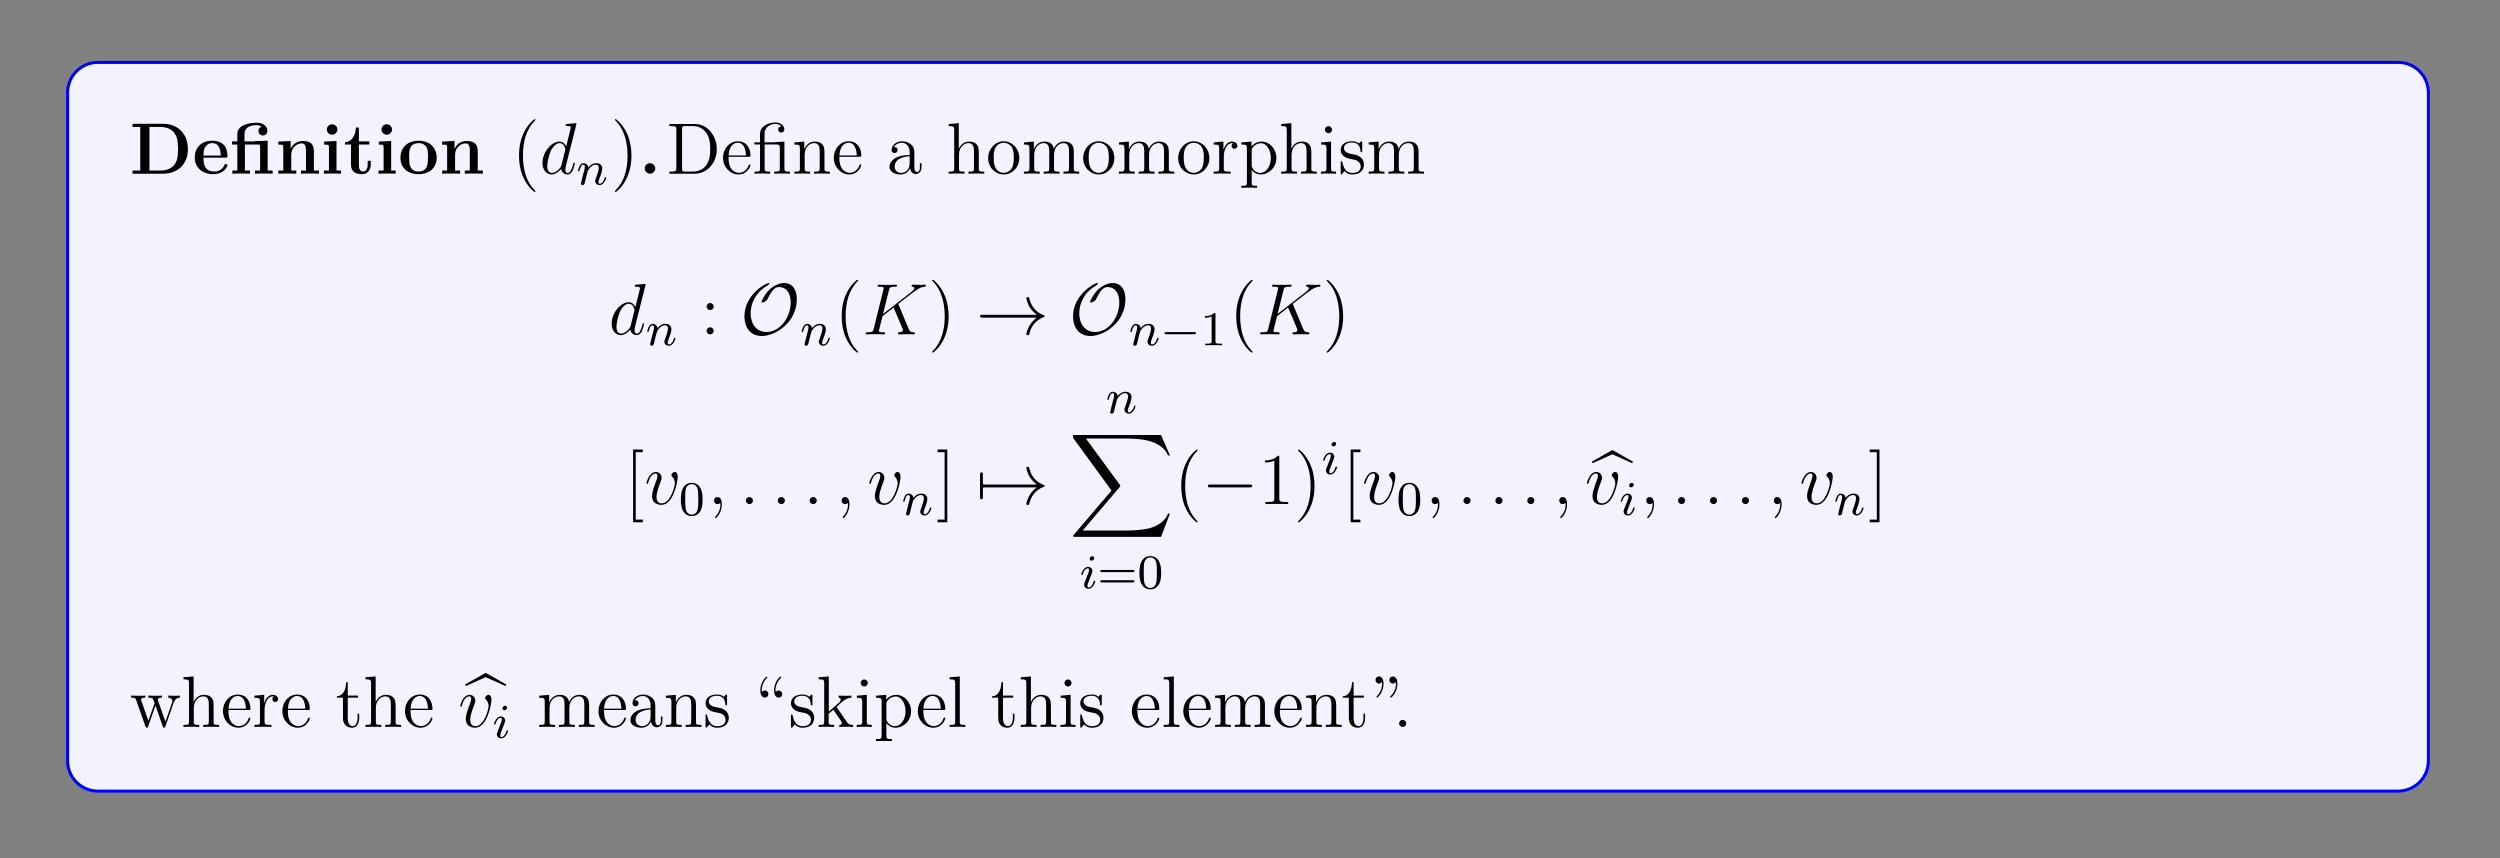
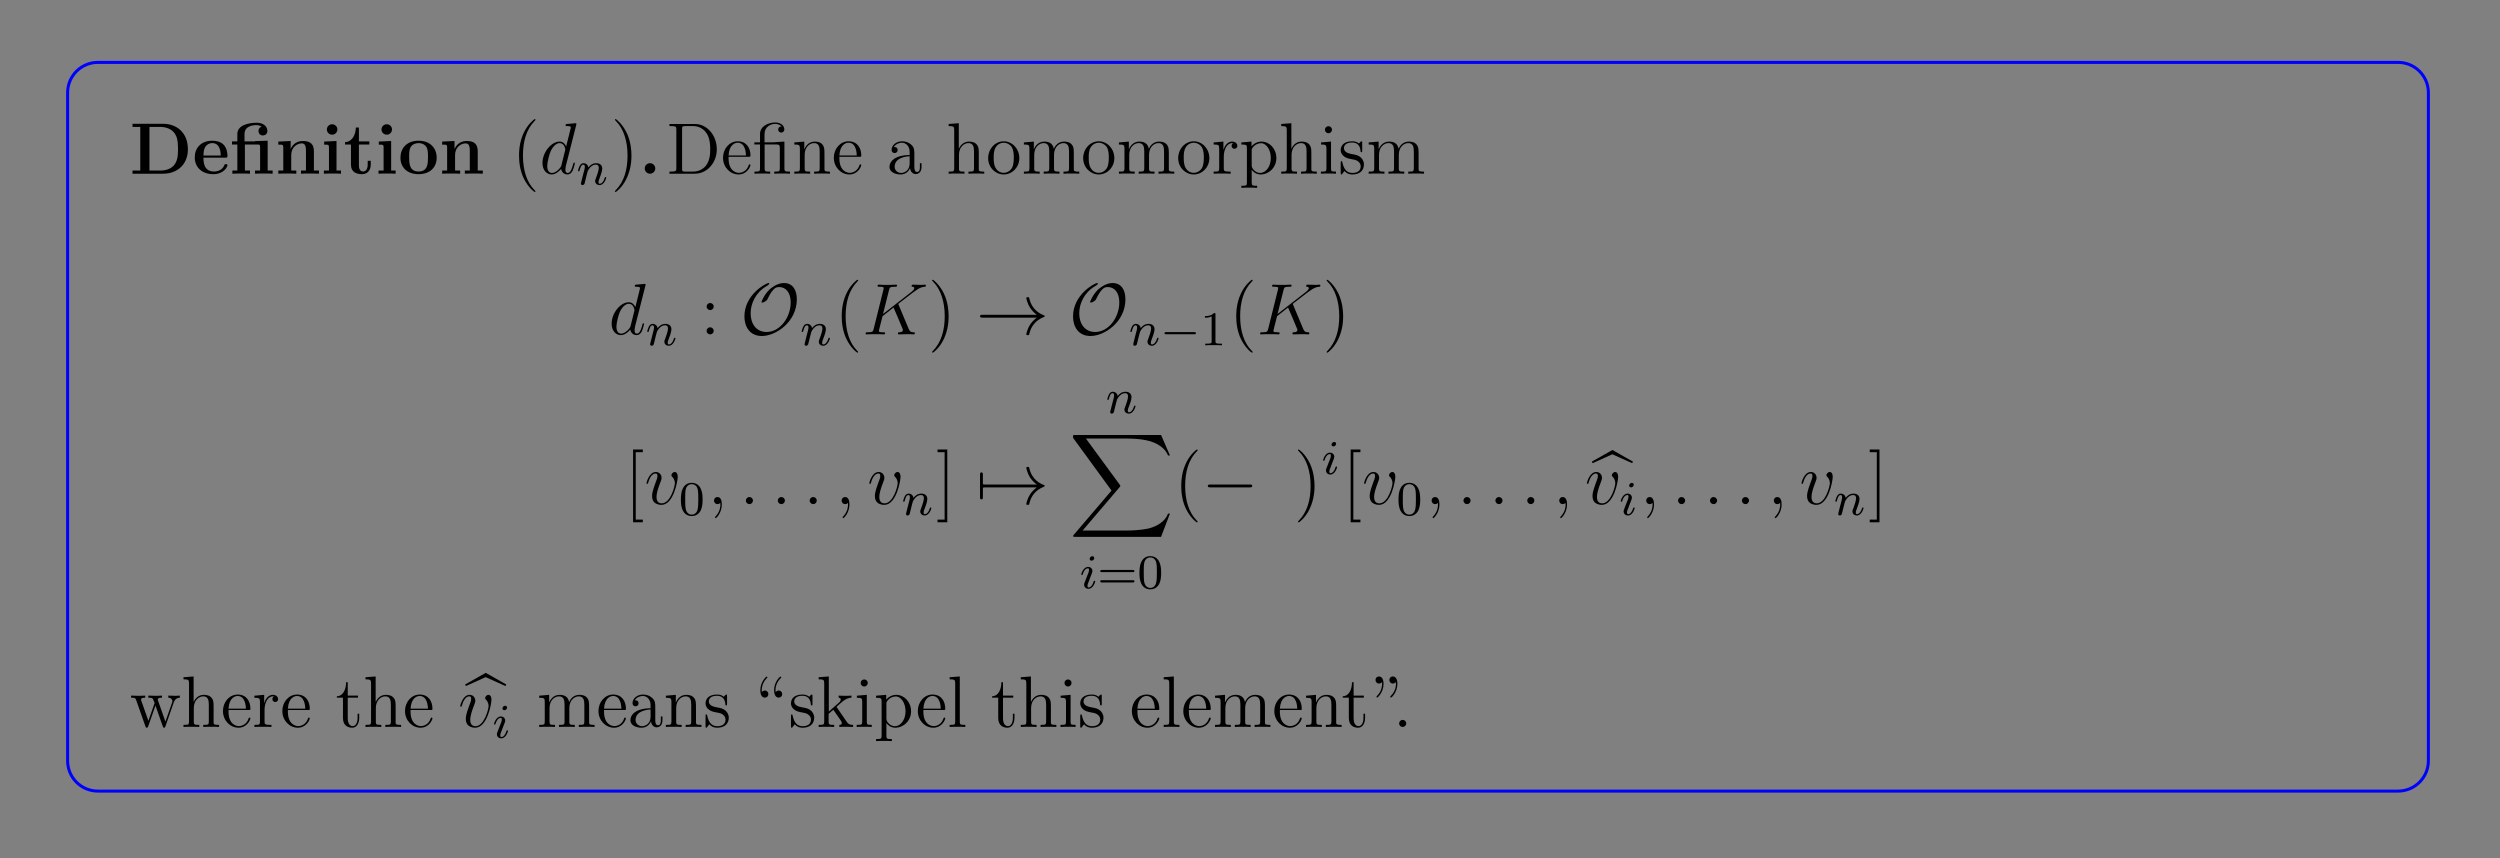
<svg xmlns="http://www.w3.org/2000/svg" xmlns:xlink="http://www.w3.org/1999/xlink" width="408.468" height="140.202" viewBox="0 0 408.468 140.202">
  <rect x="0" y="0" width="408.468" height="140.202" fill="#808080" stroke="none" />
  <defs>
    <g>
      <g id="glyph-0-0">
        <path d="M 9.5 -4 C 9.5 -6.688 7.688 -8.156 5.453 -8.156 L 0.453 -8.156 L 0.453 -7.641 L 1.719 -7.641 L 1.719 -0.516 L 0.453 -0.516 L 0.453 0 L 5.453 0 C 7.734 0 9.5 -1.469 9.5 -4 Z M 7.891 -4.016 C 7.891 -2.625 7.703 -2.016 7.281 -1.453 C 6.875 -0.906 6.078 -0.516 5 -0.516 L 3.219 -0.516 L 3.219 -7.641 L 5 -7.641 C 6.047 -7.641 6.875 -7.234 7.312 -6.625 C 7.656 -6.141 7.891 -5.547 7.891 -4.016 Z M 7.891 -4.016 " />
      </g>
      <g id="glyph-0-1">
        <path d="M 5.719 -1.391 C 5.719 -1.562 5.547 -1.562 5.469 -1.562 C 5.281 -1.562 5.266 -1.531 5.203 -1.375 C 4.891 -0.609 4.109 -0.359 3.531 -0.359 C 1.812 -0.359 1.797 -1.969 1.797 -2.625 L 5.375 -2.625 C 5.641 -2.625 5.719 -2.625 5.719 -2.922 C 5.719 -3.281 5.641 -4.172 5.094 -4.734 C 4.594 -5.234 3.922 -5.391 3.234 -5.391 C 1.375 -5.391 0.375 -4.172 0.375 -2.672 C 0.375 -1.016 1.594 0.078 3.391 0.078 C 5.188 0.078 5.719 -1.188 5.719 -1.391 Z M 4.625 -2.969 L 1.797 -2.969 C 1.812 -3.453 1.828 -3.922 2.078 -4.359 C 2.312 -4.734 2.719 -5 3.234 -5 C 4.5 -5 4.609 -3.562 4.625 -2.969 Z M 4.625 -2.969 " />
      </g>
      <g id="glyph-0-2">
        <path d="M 7 0 L 7 -0.516 L 6.188 -0.516 L 6.188 -5.391 L 4.125 -5.328 L 4.125 -5.281 L 2.406 -5.281 L 2.406 -6.469 C 2.406 -7.812 3.812 -7.938 4.297 -7.938 C 4.422 -7.938 4.844 -7.938 5.203 -7.688 C 4.844 -7.578 4.688 -7.281 4.688 -6.984 C 4.688 -6.547 5 -6.25 5.406 -6.25 C 5.797 -6.25 6.141 -6.531 6.141 -6.984 C 6.141 -7.641 5.594 -8.328 4.406 -8.328 C 3.047 -8.328 1.234 -7.922 1.234 -6.484 L 1.234 -5.281 L 0.359 -5.281 L 0.359 -4.766 L 1.234 -4.766 L 1.234 -0.516 L 0.422 -0.516 L 0.422 0 C 0.688 -0.031 1.531 -0.031 1.859 -0.031 C 2.172 -0.031 3.016 -0.031 3.297 0 L 3.297 -0.516 L 2.469 -0.516 L 2.469 -4.766 L 4.578 -4.766 C 4.875 -4.766 4.953 -4.75 4.953 -4.344 L 4.953 -0.516 L 4.125 -0.516 L 4.125 0 C 4.406 -0.031 5.25 -0.031 5.562 -0.031 C 5.891 -0.031 6.734 -0.031 7 0 Z M 7 0 " />
      </g>
      <g id="glyph-0-3">
        <path d="M 7.141 0 L 7.141 -0.516 L 6.312 -0.516 L 6.312 -3.641 C 6.312 -4.766 5.828 -5.344 4.516 -5.344 C 3.656 -5.344 2.922 -4.938 2.516 -4.047 L 2.516 -5.344 L 0.5 -5.25 L 0.5 -4.75 C 1.234 -4.75 1.312 -4.75 1.312 -4.281 L 1.312 -0.516 L 0.5 -0.516 L 0.5 0 C 0.766 -0.031 1.625 -0.031 1.969 -0.031 C 2.297 -0.031 3.156 -0.031 3.438 0 L 3.438 -0.516 L 2.609 -0.516 L 2.609 -3.047 C 2.609 -4.328 3.562 -4.953 4.328 -4.953 C 4.766 -4.953 5.016 -4.672 5.016 -3.766 L 5.016 -0.516 L 4.203 -0.516 L 4.203 0 C 4.469 -0.031 5.328 -0.031 5.656 -0.031 C 6 -0.031 6.859 -0.031 7.141 0 Z M 7.141 0 " />
      </g>
      <g id="glyph-0-4">
        <path d="M 3.312 0 L 3.312 -0.516 L 2.578 -0.516 L 2.578 -5.344 L 0.562 -5.25 L 0.562 -4.75 C 1.266 -4.75 1.344 -4.75 1.344 -4.281 L 1.344 -0.516 L 0.516 -0.516 L 0.516 0 C 0.797 -0.031 1.609 -0.031 1.938 -0.031 C 2.266 -0.031 3.031 -0.031 3.312 0 Z M 2.719 -7.234 C 2.719 -7.719 2.312 -8.078 1.859 -8.078 C 1.375 -8.078 1 -7.688 1 -7.234 C 1 -6.734 1.406 -6.375 1.859 -6.375 C 2.344 -6.375 2.719 -6.766 2.719 -7.234 Z M 2.719 -7.234 " />
      </g>
      <g id="glyph-0-5">
        <path d="M 4.453 -1.469 L 4.453 -2.109 L 3.953 -2.109 L 3.953 -1.484 C 3.953 -0.703 3.594 -0.359 3.219 -0.359 C 2.516 -0.359 2.516 -1.156 2.516 -1.422 L 2.516 -4.766 L 4.219 -4.766 L 4.219 -5.281 L 2.516 -5.281 L 2.516 -7.547 L 2.016 -7.547 C 2 -6.375 1.422 -5.203 0.25 -5.156 L 0.25 -4.766 L 1.219 -4.766 L 1.219 -1.469 C 1.219 -0.203 2.188 0.078 3.047 0.078 C 3.922 0.078 4.453 -0.594 4.453 -1.469 Z M 4.453 -1.469 " />
      </g>
      <g id="glyph-0-6">
        <path d="M 6.297 -2.609 C 6.297 -4.203 5.203 -5.391 3.344 -5.391 C 1.406 -5.391 0.375 -4.156 0.375 -2.609 C 0.375 -1.047 1.469 0.078 3.328 0.078 C 5.266 0.078 6.297 -1.109 6.297 -2.609 Z M 4.875 -2.719 C 4.875 -1.734 4.875 -0.359 3.344 -0.359 C 1.797 -0.359 1.797 -1.75 1.797 -2.719 C 1.797 -3.281 1.797 -3.875 2.016 -4.297 C 2.281 -4.781 2.812 -5 3.328 -5 C 4 -5 4.438 -4.672 4.641 -4.344 C 4.875 -3.906 4.875 -3.297 4.875 -2.719 Z M 4.875 -2.719 " />
      </g>
      <g id="glyph-0-7">
        <path d="M 2.719 -0.859 C 2.719 -1.344 2.312 -1.719 1.859 -1.719 C 1.391 -1.719 1 -1.344 1 -0.859 C 1 -0.375 1.391 0 1.859 0 C 2.312 0 2.719 -0.375 2.719 -0.859 Z M 2.719 -0.859 " />
      </g>
      <g id="glyph-1-0">
        <path d="M 3.859 2.891 C 3.859 2.859 3.859 2.828 3.656 2.625 C 2.469 1.422 1.812 -0.531 1.812 -2.953 C 1.812 -5.266 2.359 -7.25 3.75 -8.656 C 3.859 -8.766 3.859 -8.781 3.859 -8.828 C 3.859 -8.891 3.812 -8.922 3.75 -8.922 C 3.609 -8.922 2.625 -8.062 2.047 -6.891 C 1.438 -5.703 1.172 -4.422 1.172 -2.953 C 1.172 -1.906 1.328 -0.484 1.953 0.781 C 2.656 2.219 3.625 2.984 3.75 2.984 C 3.812 2.984 3.859 2.953 3.859 2.891 Z M 3.859 2.891 " />
      </g>
      <g id="glyph-1-1">
        <path d="M 3.359 -2.953 C 3.359 -3.859 3.234 -5.344 2.562 -6.719 C 1.859 -8.141 0.891 -8.922 0.766 -8.922 C 0.719 -8.922 0.656 -8.891 0.656 -8.828 C 0.656 -8.781 0.656 -8.766 0.859 -8.562 C 2.047 -7.359 2.719 -5.391 2.719 -2.969 C 2.719 -0.672 2.156 1.312 0.766 2.719 C 0.656 2.828 0.656 2.859 0.656 2.891 C 0.656 2.953 0.719 2.984 0.766 2.984 C 0.922 2.984 1.891 2.125 2.469 0.969 C 3.078 -0.25 3.359 -1.531 3.359 -2.953 Z M 3.359 -2.953 " />
      </g>
      <g id="glyph-1-2">
        <path d="M 8.234 -3.984 C 8.234 -6.281 6.641 -8.125 4.656 -8.125 L 0.5 -8.125 L 0.5 -7.781 L 0.734 -7.781 C 1.594 -7.781 1.625 -7.656 1.625 -7.219 L 1.625 -0.906 C 1.625 -0.469 1.594 -0.344 0.734 -0.344 L 0.5 -0.344 L 0.5 0 L 4.656 0 C 6.641 0 8.234 -1.781 8.234 -3.984 Z M 7.156 -4 C 7.156 -3.328 7.141 -2.219 6.469 -1.328 C 6.078 -0.828 5.359 -0.344 4.359 -0.344 L 3.109 -0.344 C 2.594 -0.344 2.562 -0.422 2.562 -0.828 L 2.562 -7.297 C 2.562 -7.688 2.594 -7.781 3.109 -7.781 L 4.359 -7.781 C 5.344 -7.781 6.141 -7.297 6.625 -6.516 C 7.156 -5.672 7.156 -4.469 7.156 -4 Z M 7.156 -4 " />
      </g>
      <g id="glyph-1-3">
        <path d="M 4.844 -1.422 C 4.844 -1.484 4.781 -1.531 4.703 -1.531 C 4.609 -1.531 4.594 -1.469 4.562 -1.422 C 4.25 -0.422 3.453 -0.141 2.953 -0.141 C 2.469 -0.141 1.266 -0.469 1.266 -2.531 L 1.266 -2.766 L 4.547 -2.766 C 4.812 -2.766 4.844 -2.766 4.844 -2.984 C 4.844 -4.188 4.203 -5.297 2.766 -5.297 C 1.406 -5.297 0.359 -4.078 0.359 -2.609 C 0.359 -1.031 1.562 0.125 2.891 0.125 C 4.297 0.125 4.844 -1.172 4.844 -1.422 Z M 4.109 -2.984 L 1.266 -2.984 C 1.375 -4.844 2.406 -5.062 2.75 -5.062 C 4.016 -5.062 4.094 -3.391 4.109 -2.984 Z M 4.109 -2.984 " />
      </g>
      <g id="glyph-1-4">
        <path d="M 6.125 0 L 6.125 -0.344 C 5.359 -0.344 5.219 -0.344 5.219 -0.875 L 5.219 -5.25 L 3.781 -5.156 C 3.703 -5.156 3.594 -5.156 3.562 -5.141 C 3.547 -5.125 3.516 -5.125 3.359 -5.125 L 1.969 -5.125 L 1.969 -6.469 C 1.969 -7.688 3 -8.141 3.703 -8.141 C 3.812 -8.141 4.391 -8.125 4.75 -7.719 C 4.25 -7.719 4.203 -7.344 4.203 -7.219 C 4.203 -6.875 4.5 -6.719 4.703 -6.719 C 4.906 -6.719 5.203 -6.859 5.203 -7.234 C 5.203 -7.844 4.641 -8.375 3.719 -8.375 C 2.641 -8.375 1.234 -7.781 1.234 -6.5 L 1.234 -5.125 L 0.312 -5.125 L 0.312 -4.781 L 1.234 -4.781 L 1.234 -0.875 C 1.234 -0.344 1.109 -0.344 0.328 -0.344 L 0.328 0 C 0.672 -0.031 1.25 -0.031 1.609 -0.031 C 1.969 -0.031 2.562 -0.031 2.891 0 L 2.891 -0.344 C 2.125 -0.344 1.984 -0.344 1.984 -0.875 L 1.984 -4.781 L 3.859 -4.781 C 4.406 -4.781 4.469 -4.625 4.469 -4.141 L 4.469 -0.875 C 4.469 -0.344 4.344 -0.344 3.562 -0.344 L 3.562 0 C 3.906 -0.031 4.484 -0.031 4.844 -0.031 C 5.203 -0.031 5.797 -0.031 6.125 0 Z M 6.125 0 " />
      </g>
      <g id="glyph-1-5">
        <path d="M 6.188 0 L 6.188 -0.344 C 5.594 -0.344 5.297 -0.344 5.297 -0.703 L 5.297 -2.891 C 5.297 -4 5.297 -4.328 5.016 -4.703 C 4.672 -5.172 4.109 -5.25 3.703 -5.25 C 2.562 -5.25 2.109 -4.25 2.016 -4.016 L 2 -4.016 L 2 -5.25 L 0.375 -5.109 L 0.375 -4.766 C 1.188 -4.766 1.281 -4.688 1.281 -4.109 L 1.281 -0.875 C 1.281 -0.344 1.156 -0.344 0.375 -0.344 L 0.375 0 C 0.688 -0.031 1.328 -0.031 1.672 -0.031 C 2.016 -0.031 2.656 -0.031 2.953 0 L 2.953 -0.344 C 2.203 -0.344 2.062 -0.344 2.062 -0.875 L 2.062 -3.094 C 2.062 -4.344 2.875 -5 3.609 -5 C 4.359 -5 4.516 -4.406 4.516 -3.672 L 4.516 -0.875 C 4.516 -0.344 4.391 -0.344 3.609 -0.344 L 3.609 0 C 3.922 -0.031 4.562 -0.031 4.906 -0.031 C 5.25 -0.031 5.891 -0.031 6.188 0 Z M 6.188 0 " />
      </g>
      <g id="glyph-1-6">
        <path d="M 5.641 -1.062 L 5.641 -1.719 L 5.375 -1.719 L 5.375 -1.062 C 5.375 -0.375 5.094 -0.281 4.922 -0.281 C 4.469 -0.281 4.469 -0.922 4.469 -1.094 L 4.469 -3.172 C 4.469 -3.812 4.469 -4.297 3.953 -4.75 C 3.531 -5.141 3 -5.297 2.469 -5.297 C 1.5 -5.297 0.75 -4.656 0.75 -3.891 C 0.75 -3.547 0.969 -3.375 1.25 -3.375 C 1.531 -3.375 1.734 -3.578 1.734 -3.859 C 1.734 -4.359 1.312 -4.359 1.125 -4.359 C 1.406 -4.844 1.969 -5.062 2.453 -5.062 C 3 -5.062 3.703 -4.609 3.703 -3.547 L 3.703 -3.062 C 1.312 -3.031 0.406 -2.031 0.406 -1.125 C 0.406 -0.172 1.5 0.125 2.219 0.125 C 3.016 0.125 3.547 -0.359 3.766 -0.922 C 3.812 -0.375 4.188 0.062 4.703 0.062 C 4.953 0.062 5.641 -0.109 5.641 -1.062 Z M 3.703 -1.672 C 3.703 -0.516 2.828 -0.125 2.312 -0.125 C 1.734 -0.125 1.25 -0.547 1.25 -1.125 C 1.25 -2.688 3.266 -2.828 3.703 -2.859 Z M 3.703 -1.672 " />
      </g>
      <g id="glyph-1-7">
        <path d="M 6.188 0 L 6.188 -0.344 C 5.594 -0.344 5.297 -0.344 5.297 -0.703 L 5.297 -2.891 C 5.297 -4 5.297 -4.328 5.016 -4.703 C 4.672 -5.172 4.109 -5.25 3.703 -5.25 C 2.688 -5.25 2.219 -4.469 2.047 -4.109 L 2.031 -4.109 L 2.031 -8.25 L 0.375 -8.125 L 0.375 -7.781 C 1.188 -7.781 1.281 -7.688 1.281 -7.109 L 1.281 -0.875 C 1.281 -0.344 1.156 -0.344 0.375 -0.344 L 0.375 0 C 0.688 -0.031 1.328 -0.031 1.672 -0.031 C 2.016 -0.031 2.656 -0.031 2.953 0 L 2.953 -0.344 C 2.203 -0.344 2.062 -0.344 2.062 -0.875 L 2.062 -3.094 C 2.062 -4.344 2.875 -5 3.609 -5 C 4.359 -5 4.516 -4.406 4.516 -3.672 L 4.516 -0.875 C 4.516 -0.344 4.391 -0.344 3.609 -0.344 L 3.609 0 C 3.922 -0.031 4.562 -0.031 4.906 -0.031 C 5.25 -0.031 5.891 -0.031 6.188 0 Z M 6.188 0 " />
      </g>
      <g id="glyph-1-8">
        <path d="M 5.453 -2.547 C 5.453 -4.078 4.297 -5.297 2.906 -5.297 C 1.484 -5.297 0.359 -4.047 0.359 -2.547 C 0.359 -1.016 1.547 0.125 2.906 0.125 C 4.297 0.125 5.453 -1.047 5.453 -2.547 Z M 4.547 -2.656 C 4.547 -2.234 4.547 -1.5 4.25 -0.938 C 3.906 -0.375 3.359 -0.141 2.906 -0.141 C 2.469 -0.141 1.938 -0.328 1.594 -0.922 C 1.266 -1.453 1.266 -2.156 1.266 -2.656 C 1.266 -3.109 1.266 -3.828 1.625 -4.359 C 1.969 -4.875 2.484 -5.062 2.906 -5.062 C 3.359 -5.062 3.859 -4.844 4.188 -4.391 C 4.547 -3.844 4.547 -3.094 4.547 -2.656 Z M 4.547 -2.656 " />
      </g>
      <g id="glyph-1-9">
        <path d="M 9.422 0 L 9.422 -0.344 C 8.828 -0.344 8.531 -0.344 8.531 -0.703 L 8.531 -2.891 C 8.531 -4 8.531 -4.328 8.25 -4.703 C 7.906 -5.172 7.344 -5.25 6.938 -5.25 C 5.953 -5.25 5.453 -4.531 5.266 -4.062 C 5.094 -4.984 4.453 -5.25 3.703 -5.25 C 2.562 -5.25 2.109 -4.25 2.016 -4.016 L 2 -4.016 L 2 -5.25 L 0.375 -5.109 L 0.375 -4.766 C 1.188 -4.766 1.281 -4.688 1.281 -4.109 L 1.281 -0.875 C 1.281 -0.344 1.156 -0.344 0.375 -0.344 L 0.375 0 C 0.688 -0.031 1.328 -0.031 1.672 -0.031 C 2.016 -0.031 2.656 -0.031 2.953 0 L 2.953 -0.344 C 2.203 -0.344 2.062 -0.344 2.062 -0.875 L 2.062 -3.094 C 2.062 -4.344 2.875 -5 3.609 -5 C 4.359 -5 4.516 -4.406 4.516 -3.672 L 4.516 -0.875 C 4.516 -0.344 4.391 -0.344 3.609 -0.344 L 3.609 0 C 3.922 -0.031 4.562 -0.031 4.906 -0.031 C 5.25 -0.031 5.891 -0.031 6.188 0 L 6.188 -0.344 C 5.438 -0.344 5.297 -0.344 5.297 -0.875 L 5.297 -3.094 C 5.297 -4.344 6.109 -5 6.844 -5 C 7.594 -5 7.75 -4.406 7.75 -3.672 L 7.75 -0.875 C 7.75 -0.344 7.625 -0.344 6.844 -0.344 L 6.844 0 C 7.156 -0.031 7.797 -0.031 8.141 -0.031 C 8.484 -0.031 9.125 -0.031 9.422 0 Z M 9.422 0 " />
      </g>
      <g id="glyph-1-10">
        <path d="M 4.203 -4.547 C 4.203 -4.906 3.875 -5.25 3.359 -5.25 C 2.359 -5.25 2.016 -4.156 1.938 -3.922 L 1.922 -3.922 L 1.922 -5.25 L 0.328 -5.109 L 0.328 -4.766 C 1.141 -4.766 1.234 -4.688 1.234 -4.109 L 1.234 -0.875 C 1.234 -0.344 1.109 -0.344 0.328 -0.344 L 0.328 0 C 0.672 -0.031 1.312 -0.031 1.672 -0.031 C 2 -0.031 2.844 -0.031 3.109 0 L 3.109 -0.344 L 2.875 -0.344 C 2.016 -0.344 1.984 -0.469 1.984 -0.906 L 1.984 -2.766 C 1.984 -3.922 2.469 -5 3.375 -5 C 3.469 -5 3.5 -5 3.547 -5 C 3.453 -4.953 3.266 -4.875 3.266 -4.547 C 3.266 -4.203 3.531 -4.078 3.719 -4.078 C 3.953 -4.078 4.203 -4.234 4.203 -4.547 Z M 4.203 -4.547 " />
      </g>
      <g id="glyph-1-11">
        <path d="M 6.047 -2.562 C 6.047 -4.078 4.922 -5.25 3.625 -5.25 C 2.578 -5.25 2.016 -4.5 1.984 -4.453 L 1.984 -5.25 L 0.328 -5.109 L 0.328 -4.766 C 1.172 -4.766 1.234 -4.688 1.234 -4.156 L 1.234 1.422 C 1.234 1.969 1.109 1.969 0.328 1.969 L 0.328 2.312 C 0.641 2.281 1.281 2.281 1.609 2.281 C 1.969 2.281 2.609 2.281 2.906 2.312 L 2.906 1.969 C 2.156 1.969 2.016 1.969 2.016 1.422 L 2.016 -0.641 C 2.219 -0.344 2.719 0.125 3.469 0.125 C 4.844 0.125 6.047 -1.031 6.047 -2.562 Z M 5.141 -2.562 C 5.141 -1.156 4.328 -0.125 3.406 -0.125 C 3.047 -0.125 2.703 -0.281 2.469 -0.5 C 2.188 -0.766 2.016 -1.016 2.016 -1.344 L 2.016 -3.797 C 2.016 -4.016 2.016 -4.031 2.141 -4.219 C 2.5 -4.75 3.078 -4.984 3.531 -4.984 C 4.422 -4.984 5.141 -3.906 5.141 -2.562 Z M 5.141 -2.562 " />
      </g>
      <g id="glyph-1-12">
        <path d="M 2.859 0 L 2.859 -0.344 C 2.094 -0.344 2.047 -0.406 2.047 -0.875 L 2.047 -5.25 L 0.422 -5.109 L 0.422 -4.766 C 1.188 -4.766 1.297 -4.703 1.297 -4.109 L 1.297 -0.875 C 1.297 -0.344 1.172 -0.344 0.391 -0.344 L 0.391 0 C 0.719 -0.031 1.297 -0.031 1.641 -0.031 C 1.766 -0.031 2.469 -0.031 2.859 0 Z M 2.203 -7.188 C 2.203 -7.531 1.922 -7.766 1.625 -7.766 C 1.297 -7.766 1.047 -7.5 1.047 -7.188 C 1.047 -6.875 1.312 -6.609 1.609 -6.609 C 1.969 -6.609 2.203 -6.891 2.203 -7.188 Z M 2.203 -7.188 " />
      </g>
      <g id="glyph-1-13">
        <path d="M 4.188 -1.516 C 4.188 -2.156 3.797 -2.531 3.688 -2.641 C 3.266 -3.016 2.938 -3.078 2.156 -3.219 C 1.797 -3.297 0.922 -3.453 0.922 -4.172 C 0.922 -4.547 1.172 -5.094 2.25 -5.094 C 3.547 -5.094 3.609 -3.984 3.641 -3.609 C 3.656 -3.516 3.734 -3.516 3.766 -3.516 C 3.906 -3.516 3.906 -3.578 3.906 -3.797 L 3.906 -5.031 C 3.906 -5.25 3.906 -5.297 3.781 -5.297 C 3.688 -5.297 3.453 -5.047 3.375 -4.938 C 3.016 -5.234 2.641 -5.297 2.266 -5.297 C 0.828 -5.297 0.391 -4.516 0.391 -3.859 C 0.391 -3.734 0.391 -3.312 0.844 -2.906 C 1.219 -2.562 1.625 -2.484 2.172 -2.375 C 2.828 -2.25 2.984 -2.219 3.281 -1.969 C 3.5 -1.797 3.656 -1.531 3.656 -1.203 C 3.656 -0.688 3.359 -0.125 2.312 -0.125 C 1.516 -0.125 0.953 -0.578 0.688 -1.766 C 0.641 -1.969 0.625 -2 0.625 -2 C 0.609 -2.047 0.562 -2.047 0.516 -2.047 C 0.391 -2.047 0.391 -1.984 0.391 -1.766 L 0.391 -0.156 C 0.391 0.062 0.391 0.125 0.516 0.125 C 0.578 0.125 0.578 0.109 0.781 -0.141 C 0.844 -0.219 0.844 -0.25 1.016 -0.438 C 1.469 0.125 2.109 0.125 2.312 0.125 C 3.562 0.125 4.188 -0.578 4.188 -1.516 Z M 4.188 -1.516 " />
      </g>
      <g id="glyph-1-14">
        <path d="M 8.188 -4.781 L 8.188 -5.125 C 7.891 -5.094 7.672 -5.094 7.297 -5.094 L 6.297 -5.125 L 6.297 -4.781 C 6.828 -4.75 6.969 -4.438 6.969 -4.203 C 6.969 -4.203 6.969 -4.109 6.922 -4 L 5.828 -0.875 L 4.641 -4.25 C 4.578 -4.391 4.578 -4.406 4.578 -4.453 C 4.578 -4.781 5.016 -4.781 5.266 -4.781 L 5.266 -5.125 C 4.938 -5.094 4.453 -5.094 4.109 -5.094 L 3.031 -5.125 L 3.031 -4.781 C 3.484 -4.781 3.641 -4.75 3.766 -4.609 C 3.828 -4.531 3.969 -4.141 4.062 -3.906 L 3.047 -1 L 1.906 -4.234 C 1.844 -4.391 1.844 -4.406 1.844 -4.453 C 1.844 -4.781 2.312 -4.781 2.531 -4.781 L 2.531 -5.125 C 2.234 -5.094 1.641 -5.094 1.312 -5.094 L 0.219 -5.125 L 0.219 -4.781 C 0.828 -4.781 0.938 -4.734 1.062 -4.359 L 2.562 -0.094 C 2.609 0.031 2.656 0.125 2.781 0.125 C 2.891 0.125 2.953 0.078 3.016 -0.109 L 4.203 -3.5 L 5.391 -0.109 C 5.453 0.078 5.5 0.125 5.609 0.125 C 5.75 0.125 5.781 0.031 5.828 -0.094 L 7.188 -4 C 7.453 -4.75 7.984 -4.766 8.188 -4.781 Z M 8.188 -4.781 " />
      </g>
      <g id="glyph-1-15">
        <path d="M 3.875 -1.469 L 3.875 -2.156 L 3.609 -2.156 L 3.609 -1.5 C 3.609 -0.641 3.266 -0.141 2.812 -0.141 C 2 -0.141 2 -1.25 2 -1.453 L 2 -4.781 L 3.672 -4.781 L 3.672 -5.125 L 2 -5.125 L 2 -7.312 L 1.734 -7.312 C 1.719 -6.188 1.297 -5.047 0.219 -5.016 L 0.219 -4.781 L 1.219 -4.781 L 1.219 -1.469 C 1.219 -0.156 2.109 0.125 2.734 0.125 C 3.484 0.125 3.875 -0.625 3.875 -1.469 Z M 3.875 -1.469 " />
      </g>
      <g id="glyph-1-16">
        <path d="M 2.188 -5.359 C 2.188 -5.688 1.969 -5.953 1.609 -5.953 C 1.281 -5.953 1.125 -5.703 1.125 -5.703 C 1.125 -5.797 1.109 -5.844 1.109 -6 C 1.109 -6.172 1.109 -7.141 1.922 -7.953 C 2.031 -8.062 2.031 -8.078 2.031 -8.125 C 2.031 -8.188 1.969 -8.234 1.922 -8.234 C 1.812 -8.234 0.875 -7.359 0.875 -6 C 0.875 -5.266 1.141 -4.797 1.609 -4.797 C 1.969 -4.797 2.188 -5.047 2.188 -5.359 Z M 4.453 -5.359 C 4.453 -5.688 4.219 -5.953 3.859 -5.953 C 3.547 -5.953 3.391 -5.703 3.391 -5.703 C 3.375 -5.797 3.359 -5.844 3.359 -6 C 3.359 -6.172 3.359 -7.141 4.188 -7.953 C 4.297 -8.062 4.297 -8.078 4.297 -8.125 C 4.297 -8.188 4.234 -8.234 4.172 -8.234 C 4.062 -8.234 3.125 -7.359 3.125 -6 C 3.125 -5.266 3.406 -4.797 3.875 -4.797 C 4.219 -4.797 4.453 -5.047 4.453 -5.359 Z M 4.453 -5.359 " />
      </g>
      <g id="glyph-1-17">
        <path d="M 5.953 0 L 5.953 -0.344 C 5.625 -0.344 5.25 -0.344 4.922 -0.828 L 3.328 -3.156 L 3.25 -3.266 C 3.25 -3.312 4 -3.953 4.094 -4.047 C 4.906 -4.75 5.438 -4.766 5.688 -4.781 L 5.688 -5.125 C 5.453 -5.094 5.141 -5.094 4.781 -5.094 C 4.469 -5.094 3.859 -5.094 3.594 -5.125 L 3.594 -4.781 C 3.797 -4.766 3.938 -4.656 3.938 -4.469 C 3.938 -4.234 3.688 -4.016 3.688 -4.016 L 1.984 -2.516 L 1.984 -8.25 L 0.328 -8.125 L 0.328 -7.781 C 1.141 -7.781 1.234 -7.688 1.234 -7.109 L 1.234 -0.875 C 1.234 -0.344 1.109 -0.344 0.328 -0.344 L 0.328 0 C 0.672 -0.031 1.234 -0.031 1.594 -0.031 C 1.953 -0.031 2.516 -0.031 2.859 0 L 2.859 -0.344 C 2.094 -0.344 1.953 -0.344 1.953 -0.875 L 1.953 -2.141 L 2.719 -2.812 L 3.859 -1.172 C 4.031 -0.922 4.109 -0.781 4.109 -0.625 C 4.109 -0.406 3.953 -0.344 3.703 -0.344 L 3.703 0 C 4 -0.031 4.578 -0.031 4.906 -0.031 C 5.406 -0.031 5.438 -0.031 5.953 0 Z M 5.953 0 " />
      </g>
      <g id="glyph-1-18">
        <path d="M 2.953 0 L 2.953 -0.344 C 2.188 -0.344 2.047 -0.344 2.047 -0.875 L 2.047 -8.25 L 0.391 -8.125 L 0.391 -7.781 C 1.203 -7.781 1.297 -7.688 1.297 -7.109 L 1.297 -0.875 C 1.297 -0.344 1.172 -0.344 0.391 -0.344 L 0.391 0 C 0.719 -0.031 1.312 -0.031 1.672 -0.031 C 2.016 -0.031 2.609 -0.031 2.953 0 Z M 2.953 0 " />
      </g>
      <g id="glyph-1-19">
        <path d="M 2.359 -7.047 C 2.359 -7.781 2.094 -8.25 1.609 -8.25 C 1.266 -8.25 1.047 -7.984 1.047 -7.688 C 1.047 -7.359 1.266 -7.094 1.625 -7.094 C 1.953 -7.094 2.109 -7.344 2.109 -7.344 C 2.109 -7.25 2.125 -7.188 2.125 -7.047 C 2.125 -6.875 2.125 -5.906 1.312 -5.094 C 1.203 -4.984 1.203 -4.953 1.203 -4.922 C 1.203 -4.859 1.266 -4.797 1.312 -4.797 C 1.422 -4.797 2.359 -5.688 2.359 -7.047 Z M 4.625 -7.047 C 4.625 -7.781 4.359 -8.25 3.875 -8.25 C 3.531 -8.25 3.312 -7.984 3.312 -7.688 C 3.312 -7.359 3.531 -7.094 3.891 -7.094 C 4.203 -7.094 4.359 -7.344 4.359 -7.344 C 4.375 -7.25 4.391 -7.188 4.391 -7.047 C 4.391 -6.875 4.391 -5.906 3.562 -5.094 C 3.453 -4.984 3.453 -4.953 3.453 -4.922 C 3.453 -4.859 3.516 -4.797 3.578 -4.797 C 3.688 -4.797 4.625 -5.688 4.625 -7.047 Z M 4.625 -7.047 " />
      </g>
      <g id="glyph-1-20">
        <path d="M 2.188 -0.578 C 2.188 -0.906 1.922 -1.156 1.609 -1.156 C 1.266 -1.156 1.031 -0.875 1.031 -0.578 C 1.031 -0.219 1.328 0 1.609 0 C 1.922 0 2.188 -0.25 2.188 -0.578 Z M 2.188 -0.578 " />
      </g>
      <g id="glyph-2-0">
        <path d="M 5.984 -7.953 C 6 -8 6.016 -8.078 6.016 -8.141 C 6.016 -8.25 5.891 -8.25 5.875 -8.25 C 5.859 -8.25 5.281 -8.203 5.219 -8.188 C 5.016 -8.188 4.844 -8.156 4.625 -8.141 C 4.328 -8.125 4.25 -8.109 4.25 -7.891 C 4.25 -7.781 4.344 -7.781 4.5 -7.781 C 5.094 -7.781 5.094 -7.672 5.094 -7.547 C 5.094 -7.484 5.078 -7.391 5.062 -7.344 L 4.344 -4.453 C 4.203 -4.766 3.891 -5.25 3.266 -5.25 C 1.922 -5.25 0.469 -3.5 0.469 -1.75 C 0.469 -0.578 1.172 0.125 1.969 0.125 C 2.625 0.125 3.188 -0.391 3.516 -0.781 C 3.641 -0.078 4.203 0.125 4.547 0.125 C 4.906 0.125 5.203 -0.094 5.406 -0.516 C 5.594 -0.922 5.766 -1.656 5.766 -1.703 C 5.766 -1.766 5.719 -1.812 5.641 -1.812 C 5.547 -1.812 5.531 -1.75 5.484 -1.562 C 5.297 -0.875 5.078 -0.125 4.594 -0.125 C 4.25 -0.125 4.219 -0.422 4.219 -0.672 C 4.219 -0.719 4.219 -0.969 4.297 -1.297 Z M 3.578 -1.422 C 3.516 -1.219 3.516 -1.188 3.359 -0.969 C 3.094 -0.625 2.562 -0.125 2.016 -0.125 C 1.516 -0.125 1.25 -0.562 1.25 -1.266 C 1.25 -1.922 1.609 -3.25 1.844 -3.75 C 2.25 -4.578 2.812 -5 3.266 -5 C 4.062 -5 4.203 -4.031 4.203 -3.938 C 4.203 -3.922 4.172 -3.766 4.156 -3.75 Z M 3.578 -1.422 " />
      </g>
      <g id="glyph-2-1">
        <path d="M 5.953 -4.797 C 5.938 -4.844 5.891 -4.938 5.891 -4.969 C 5.891 -4.984 5.891 -5 6.094 -5.156 L 7.25 -6.047 C 8.844 -7.281 9.375 -7.703 10.188 -7.781 C 10.281 -7.781 10.391 -7.781 10.391 -7.984 C 10.391 -8.062 10.359 -8.125 10.266 -8.125 C 10.125 -8.125 9.984 -8.094 9.859 -8.094 L 9.406 -8.094 C 9.031 -8.094 8.641 -8.125 8.281 -8.125 C 8.203 -8.125 8.062 -8.125 8.062 -7.906 C 8.062 -7.781 8.141 -7.781 8.219 -7.781 C 8.344 -7.766 8.5 -7.719 8.5 -7.547 C 8.5 -7.312 8.141 -7.031 8.047 -6.953 L 3.391 -3.328 L 4.375 -7.25 C 4.484 -7.656 4.5 -7.781 5.344 -7.781 C 5.578 -7.781 5.688 -7.781 5.688 -8 C 5.688 -8.125 5.562 -8.125 5.5 -8.125 C 5.297 -8.125 5.047 -8.094 4.812 -8.094 L 3.406 -8.094 C 3.203 -8.094 2.938 -8.125 2.719 -8.125 C 2.625 -8.125 2.5 -8.125 2.5 -7.891 C 2.5 -7.781 2.609 -7.781 2.781 -7.781 C 3.5 -7.781 3.5 -7.688 3.5 -7.547 C 3.5 -7.531 3.5 -7.453 3.453 -7.281 L 1.859 -0.875 C 1.75 -0.469 1.719 -0.344 0.891 -0.344 C 0.672 -0.344 0.547 -0.344 0.547 -0.125 C 0.547 0 0.656 0 0.719 0 C 0.953 0 1.188 -0.031 1.422 -0.031 L 2.812 -0.031 C 3.031 -0.031 3.281 0 3.5 0 C 3.609 0 3.734 0 3.734 -0.219 C 3.734 -0.344 3.625 -0.344 3.453 -0.344 C 2.719 -0.344 2.719 -0.438 2.719 -0.562 C 2.719 -0.641 2.797 -0.938 2.844 -1.125 L 3.312 -2.969 L 5.109 -4.391 C 5.453 -3.625 6.094 -2.109 6.578 -0.938 C 6.609 -0.875 6.641 -0.797 6.641 -0.719 C 6.641 -0.359 6.156 -0.344 6.047 -0.344 C 5.953 -0.344 5.828 -0.344 5.828 -0.125 C 5.828 0 5.953 0 6 0 C 6.406 0 6.844 -0.031 7.266 -0.031 L 7.844 -0.031 C 8.016 -0.031 8.219 0 8.391 0 C 8.469 0 8.594 0 8.594 -0.219 C 8.594 -0.344 8.484 -0.344 8.375 -0.344 C 7.938 -0.359 7.781 -0.453 7.594 -0.875 Z M 5.953 -4.797 " />
      </g>
      <g id="glyph-2-2">
        <path d="M 5.438 -4.453 C 5.438 -5.203 5.047 -5.25 4.953 -5.25 C 4.672 -5.25 4.406 -4.953 4.406 -4.719 C 4.406 -4.578 4.5 -4.5 4.547 -4.453 C 4.656 -4.344 4.969 -4.016 4.969 -3.406 C 4.969 -2.906 4.25 -0.125 2.828 -0.125 C 2.109 -0.125 1.969 -0.719 1.969 -1.172 C 1.969 -1.766 2.234 -2.594 2.562 -3.453 C 2.75 -3.938 2.797 -4.062 2.797 -4.297 C 2.797 -4.797 2.438 -5.25 1.859 -5.25 C 0.766 -5.25 0.328 -3.516 0.328 -3.422 C 0.328 -3.375 0.375 -3.312 0.453 -3.312 C 0.562 -3.312 0.578 -3.359 0.625 -3.531 C 0.906 -4.547 1.375 -5 1.812 -5 C 1.922 -5 2.125 -5 2.125 -4.609 C 2.125 -4.297 2 -3.953 1.812 -3.5 C 1.25 -1.984 1.25 -1.609 1.25 -1.328 C 1.25 -1.062 1.281 -0.578 1.656 -0.25 C 2.078 0.125 2.672 0.125 2.781 0.125 C 4.75 0.125 5.438 -3.766 5.438 -4.453 Z M 5.438 -4.453 " />
      </g>
      <g id="glyph-2-3">
        <path d="M 2.312 0.047 C 2.312 -0.641 2.094 -1.156 1.609 -1.156 C 1.219 -1.156 1.031 -0.844 1.031 -0.578 C 1.031 -0.328 1.219 0 1.609 0 C 1.766 0 1.906 -0.047 2.016 -0.156 C 2.031 -0.172 2.047 -0.172 2.062 -0.172 C 2.078 -0.172 2.078 -0.016 2.078 0.047 C 2.078 0.438 2.016 1.219 1.312 1.984 C 1.188 2.125 1.188 2.156 1.188 2.172 C 1.188 2.234 1.25 2.297 1.312 2.297 C 1.406 2.297 2.312 1.422 2.312 0.047 Z M 2.312 0.047 " />
      </g>
      <g id="glyph-2-4">
        <path d="M 2.188 -0.578 C 2.188 -0.922 1.906 -1.156 1.609 -1.156 C 1.266 -1.156 1.031 -0.875 1.031 -0.578 C 1.031 -0.234 1.312 0 1.609 0 C 1.953 0 2.188 -0.281 2.188 -0.578 Z M 2.188 -0.578 " />
      </g>
      <g id="glyph-3-0">
        <path d="M 1.578 -1.297 C 1.609 -1.422 1.688 -1.719 1.719 -1.844 C 1.828 -2.266 1.828 -2.281 2 -2.531 C 2.266 -2.922 2.641 -3.266 3.172 -3.266 C 3.453 -3.266 3.625 -3.109 3.625 -2.734 C 3.625 -2.297 3.281 -1.391 3.141 -1 C 3.031 -0.75 3.031 -0.703 3.031 -0.594 C 3.031 -0.141 3.406 0.078 3.75 0.078 C 4.516 0.078 4.844 -1.031 4.844 -1.141 C 4.844 -1.219 4.781 -1.234 4.734 -1.234 C 4.641 -1.234 4.625 -1.188 4.594 -1.094 C 4.406 -0.453 4.078 -0.141 3.766 -0.141 C 3.641 -0.141 3.578 -0.219 3.578 -0.406 C 3.578 -0.594 3.641 -0.766 3.719 -0.953 C 3.844 -1.266 4.188 -2.172 4.188 -2.609 C 4.188 -3.203 3.781 -3.5 3.203 -3.5 C 2.562 -3.5 2.156 -3.109 1.922 -2.797 C 1.875 -3.234 1.516 -3.5 1.109 -3.5 C 0.828 -3.5 0.641 -3.312 0.5 -3.062 C 0.312 -2.688 0.234 -2.297 0.234 -2.281 C 0.234 -2.203 0.297 -2.172 0.359 -2.172 C 0.453 -2.172 0.469 -2.203 0.516 -2.422 C 0.625 -2.797 0.766 -3.266 1.094 -3.266 C 1.297 -3.266 1.344 -3.078 1.344 -2.906 C 1.344 -2.75 1.312 -2.609 1.25 -2.344 C 1.234 -2.281 1.109 -1.812 1.078 -1.703 L 0.781 -0.516 C 0.75 -0.391 0.703 -0.203 0.703 -0.172 C 0.703 0.016 0.859 0.078 0.953 0.078 C 1.094 0.078 1.219 -0.016 1.281 -0.109 C 1.297 -0.156 1.359 -0.422 1.406 -0.594 Z M 1.578 -1.297 " />
      </g>
      <g id="glyph-3-1">
        <path d="M 2.359 -4.938 C 2.359 -5.125 2.234 -5.25 2.047 -5.25 C 1.844 -5.25 1.609 -5.047 1.609 -4.812 C 1.609 -4.641 1.75 -4.516 1.922 -4.516 C 2.125 -4.516 2.359 -4.703 2.359 -4.938 Z M 1.203 -2.031 L 0.781 -0.938 C 0.734 -0.828 0.703 -0.734 0.703 -0.594 C 0.703 -0.203 1 0.078 1.422 0.078 C 2.188 0.078 2.516 -1.031 2.516 -1.141 C 2.516 -1.219 2.453 -1.234 2.391 -1.234 C 2.297 -1.234 2.281 -1.188 2.25 -1.094 C 2.078 -0.469 1.75 -0.141 1.438 -0.141 C 1.344 -0.141 1.25 -0.188 1.25 -0.391 C 1.25 -0.594 1.297 -0.734 1.406 -0.969 C 1.484 -1.188 1.562 -1.406 1.641 -1.609 L 1.891 -2.25 C 1.969 -2.438 2.062 -2.688 2.062 -2.812 C 2.062 -3.219 1.75 -3.5 1.344 -3.5 C 0.578 -3.5 0.234 -2.391 0.234 -2.281 C 0.234 -2.203 0.297 -2.172 0.359 -2.172 C 0.453 -2.172 0.469 -2.219 0.484 -2.312 C 0.719 -3.062 1.078 -3.266 1.312 -3.266 C 1.422 -3.266 1.5 -3.234 1.5 -3.016 C 1.5 -2.938 1.5 -2.812 1.422 -2.578 Z M 1.203 -2.031 " />
      </g>
      <g id="glyph-4-0">
        <path d="M 2.188 -4.547 C 2.188 -4.875 1.922 -5.125 1.609 -5.125 C 1.266 -5.125 1.031 -4.844 1.031 -4.547 C 1.031 -4.203 1.328 -3.969 1.609 -3.969 C 1.922 -3.969 2.188 -4.219 2.188 -4.547 Z M 2.188 -0.578 C 2.188 -0.906 1.922 -1.156 1.609 -1.156 C 1.266 -1.156 1.031 -0.875 1.031 -0.578 C 1.031 -0.219 1.328 0 1.609 0 C 1.922 0 2.188 -0.25 2.188 -0.578 Z M 2.188 -0.578 " />
      </g>
      <g id="glyph-4-1">
        <path d="M 3.859 2.891 C 3.859 2.859 3.859 2.828 3.656 2.625 C 2.469 1.422 1.812 -0.531 1.812 -2.953 C 1.812 -5.266 2.359 -7.25 3.75 -8.656 C 3.859 -8.766 3.859 -8.781 3.859 -8.828 C 3.859 -8.891 3.812 -8.922 3.75 -8.922 C 3.609 -8.922 2.625 -8.062 2.047 -6.891 C 1.438 -5.703 1.172 -4.422 1.172 -2.953 C 1.172 -1.906 1.328 -0.484 1.953 0.781 C 2.656 2.219 3.625 2.984 3.75 2.984 C 3.812 2.984 3.859 2.953 3.859 2.891 Z M 3.859 2.891 " />
      </g>
      <g id="glyph-4-2">
        <path d="M 3.359 -2.953 C 3.359 -3.859 3.234 -5.344 2.562 -6.719 C 1.859 -8.141 0.891 -8.922 0.766 -8.922 C 0.719 -8.922 0.656 -8.891 0.656 -8.828 C 0.656 -8.781 0.656 -8.766 0.859 -8.562 C 2.047 -7.359 2.719 -5.391 2.719 -2.969 C 2.719 -0.672 2.156 1.312 0.766 2.719 C 0.656 2.828 0.656 2.859 0.656 2.891 C 0.656 2.953 0.719 2.984 0.766 2.984 C 0.922 2.984 1.891 2.125 2.469 0.969 C 3.078 -0.25 3.359 -1.531 3.359 -2.953 Z M 3.359 -2.953 " />
      </g>
      <g id="glyph-4-3">
        <path d="M 2.969 2.969 L 2.969 2.531 L 1.812 2.531 L 1.812 -8.484 L 2.969 -8.484 L 2.969 -8.922 L 1.375 -8.922 L 1.375 2.969 Z M 2.969 2.969 " />
      </g>
      <g id="glyph-4-4">
        <path d="M 1.844 -8.922 L 0.25 -8.922 L 0.25 -8.484 L 1.406 -8.484 L 1.406 2.531 L 0.25 2.531 L 0.25 2.969 L 1.844 2.969 Z M 1.844 -8.922 " />
      </g>
      <g id="glyph-4-5">
-         <path d="M 3.422 -7.625 C 3.422 -7.891 3.422 -7.906 3.188 -7.906 C 2.906 -7.594 2.312 -7.141 1.078 -7.141 L 1.078 -6.797 C 1.359 -6.797 1.953 -6.797 2.609 -7.109 L 2.609 -0.922 C 2.609 -0.484 2.562 -0.344 1.516 -0.344 L 1.156 -0.344 L 1.156 0 C 1.469 -0.031 2.625 -0.031 3.016 -0.031 C 3.406 -0.031 4.547 -0.031 4.875 0 L 4.875 -0.344 L 4.5 -0.344 C 3.453 -0.344 3.422 -0.484 3.422 -0.922 Z M 3.422 -7.625 " />
-       </g>
+         </g>
      <g id="glyph-5-0">
        <path d="M 9.234 -5.734 C 9.234 -7.234 8.578 -8.391 7.125 -8.391 C 5.891 -8.391 4.844 -7.391 4.75 -7.312 C 3.812 -6.375 3.453 -5.297 3.453 -5.281 C 3.453 -5.203 3.5 -5.203 3.562 -5.203 C 3.797 -5.203 3.984 -5.312 4.156 -5.453 C 4.375 -5.594 4.391 -5.641 4.516 -5.906 C 4.625 -6.141 4.906 -6.734 5.344 -7.234 C 5.625 -7.547 5.859 -7.734 6.344 -7.734 C 7.484 -7.734 8.234 -6.781 8.234 -5.219 C 8.234 -2.797 6.5 -0.391 4.297 -0.391 C 2.609 -0.391 1.688 -1.734 1.688 -3.438 C 1.688 -5.047 2.516 -6.844 4.25 -7.859 C 4.375 -7.938 4.734 -8.141 4.734 -8.297 C 4.734 -8.391 4.641 -8.391 4.609 -8.391 C 4.203 -8.391 0.672 -6.5 0.672 -2.922 C 0.672 -1.266 1.547 0.266 3.516 0.266 C 5.844 0.266 9.234 -2.062 9.234 -5.734 Z M 9.234 -5.734 " />
      </g>
      <g id="glyph-5-1">
        <path d="M 9.922 -2.734 C 9.266 -2.234 8.938 -1.75 8.844 -1.594 C 8.312 -0.766 8.219 -0.031 8.219 -0.016 C 8.219 0.125 8.359 0.125 8.453 0.125 C 8.656 0.125 8.672 0.109 8.719 -0.109 C 8.984 -1.266 9.688 -2.266 11.031 -2.812 C 11.172 -2.859 11.219 -2.891 11.219 -2.969 C 11.219 -3.062 11.141 -3.094 11.125 -3.109 C 10.594 -3.312 9.156 -3.906 8.703 -5.891 C 8.672 -6.047 8.656 -6.078 8.453 -6.078 C 8.359 -6.078 8.219 -6.078 8.219 -5.938 C 8.219 -5.906 8.328 -5.156 8.828 -4.359 C 9.062 -4 9.406 -3.594 9.922 -3.203 L 1.078 -3.203 C 0.875 -3.203 0.656 -3.203 0.656 -2.969 C 0.656 -2.734 0.875 -2.734 1.078 -2.734 Z M 9.922 -2.734 " />
      </g>
      <g id="glyph-5-2">
        <path d="M 1.125 -2.734 C 1.203 -2.734 1.469 -2.734 1.469 -2.969 C 1.469 -3.203 1.203 -3.203 1.125 -3.203 L 1.125 -4.766 C 1.125 -4.953 1.125 -5.188 0.891 -5.188 C 0.656 -5.188 0.656 -4.953 0.656 -4.766 L 0.656 -1.172 C 0.656 -0.984 0.656 -0.766 0.891 -0.766 C 1.125 -0.766 1.125 -0.984 1.125 -1.172 Z M 1.125 -2.734 " />
      </g>
      <g id="glyph-5-3">
        <path d="M 7.844 -2.734 C 8.031 -2.734 8.25 -2.734 8.25 -2.969 C 8.25 -3.203 8.031 -3.203 7.844 -3.203 L 1.406 -3.203 C 1.203 -3.203 0.984 -3.203 0.984 -2.969 C 0.984 -2.734 1.203 -2.734 1.406 -2.734 Z M 7.844 -2.734 " />
      </g>
      <g id="glyph-6-0">
        <path d="M 5.531 -1.797 C 5.672 -1.797 5.844 -1.797 5.844 -1.984 C 5.844 -2.156 5.672 -2.156 5.531 -2.156 L 1 -2.156 C 0.875 -2.156 0.703 -2.156 0.703 -1.984 C 0.703 -1.797 0.875 -1.797 1 -1.797 Z M 5.531 -1.797 " />
      </g>
      <g id="glyph-7-0">
        <path d="M 2.484 -5.047 C 2.484 -5.266 2.469 -5.266 2.25 -5.266 C 1.938 -4.953 1.516 -4.766 0.766 -4.766 L 0.766 -4.5 C 0.969 -4.5 1.406 -4.5 1.859 -4.719 L 1.859 -0.656 C 1.859 -0.359 1.844 -0.266 1.078 -0.266 L 0.812 -0.266 L 0.812 0 C 1.141 -0.031 1.812 -0.031 2.172 -0.031 C 2.531 -0.031 3.219 -0.031 3.547 0 L 3.547 -0.266 L 3.266 -0.266 C 2.516 -0.266 2.484 -0.359 2.484 -0.656 Z M 2.484 -5.047 " />
      </g>
      <g id="glyph-7-1">
        <path d="M 3.875 -2.531 C 3.875 -3.375 3.781 -3.891 3.531 -4.391 C 3.172 -5.094 2.531 -5.266 2.094 -5.266 C 1.094 -5.266 0.734 -4.516 0.625 -4.297 C 0.344 -3.719 0.328 -2.938 0.328 -2.531 C 0.328 -2 0.344 -1.203 0.734 -0.578 C 1.094 0.016 1.672 0.172 2.094 0.172 C 2.484 0.172 3.156 0.047 3.562 -0.734 C 3.844 -1.312 3.875 -2.016 3.875 -2.531 Z M 2.094 -0.062 C 1.828 -0.062 1.281 -0.188 1.109 -1.016 C 1.031 -1.469 1.031 -2.203 1.031 -2.625 C 1.031 -3.172 1.031 -3.719 1.109 -4.156 C 1.281 -4.969 1.906 -5.047 2.094 -5.047 C 2.375 -5.047 2.922 -4.906 3.078 -4.188 C 3.172 -3.75 3.172 -3.156 3.172 -2.625 C 3.172 -2.156 3.172 -1.438 3.078 -1 C 2.906 -0.172 2.359 -0.062 2.094 -0.062 Z M 2.094 -0.062 " />
      </g>
      <g id="glyph-7-2">
        <path d="M 5.797 -2.641 C 5.906 -2.641 6.062 -2.641 6.062 -2.812 C 6.062 -3 5.875 -3 5.766 -3 L 0.781 -3 C 0.656 -3 0.469 -3 0.469 -2.812 C 0.469 -2.641 0.625 -2.641 0.75 -2.641 Z M 5.766 -0.953 C 5.875 -0.953 6.062 -0.953 6.062 -1.141 C 6.062 -1.328 5.906 -1.328 5.797 -1.328 L 0.75 -1.328 C 0.625 -1.328 0.469 -1.328 0.469 -1.141 C 0.469 -0.953 0.656 -0.953 0.781 -0.953 Z M 5.766 -0.953 " />
      </g>
      <g id="glyph-8-0">
        <path d="M 15.047 16.641 L 16.5 12.844 L 16.188 12.844 C 15.734 14.078 14.469 14.891 13.109 15.25 C 12.859 15.297 11.688 15.609 9.406 15.609 L 2.234 15.609 L 8.281 8.516 C 8.375 8.422 8.391 8.391 8.391 8.328 C 8.391 8.297 8.391 8.266 8.312 8.141 L 2.766 0.578 L 9.281 0.578 C 10.875 0.578 11.969 0.734 12.062 0.766 C 12.719 0.859 13.75 1.062 14.688 1.656 C 14.984 1.844 15.797 2.375 16.188 3.344 L 16.5 3.344 L 15.047 0 L 1 0 C 0.719 0 0.719 0.016 0.672 0.078 C 0.672 0.125 0.672 0.344 0.672 0.469 L 6.953 9.078 L 0.797 16.297 C 0.672 16.438 0.672 16.5 0.672 16.516 C 0.672 16.641 0.781 16.641 1 16.641 Z M 15.047 16.641 " />
      </g>
      <g id="glyph-8-1">
        <path d="M 3.297 -8.141 L 6.531 -6.688 L 6.672 -6.938 L 3.312 -8.844 L -0.062 -6.938 L 0.078 -6.688 Z M 3.297 -8.141 " />
      </g>
    </g>
    <clipPath id="clip-0">
-       <path clip-rule="nonzero" d="M 11 10 L 397 10 L 397 129.5 L 11 129.5 Z M 11 10 " />
-     </clipPath>
+       </clipPath>
    <clipPath id="clip-1">
      <path clip-rule="nonzero" d="M 11.047 124.301 L 11.047 15.105 C 11.047 12.371 13.262 10.152 16 10.152 L 391.945 10.152 C 394.684 10.152 396.898 12.371 396.898 15.105 L 396.898 124.301 C 396.898 127.035 394.684 129.254 391.945 129.254 L 16 129.254 C 13.262 129.254 11.047 127.035 11.047 124.301 Z M 11.047 124.301 " />
    </clipPath>
    <clipPath id="clip-2">
      <path clip-rule="nonzero" d="M 10.797 9.902 L 397.148 9.902 L 397.148 129.5 L 10.797 129.5 Z M 10.797 9.902 " />
    </clipPath>
  </defs>
  <g clip-path="url(#clip-0)">
    <g clip-path="url(#clip-1)">
      <path fill-rule="nonzero" fill="rgb(95%, 95%, 100%)" fill-opacity="1" d="M 11.047 124.301 L 11.047 15.105 C 11.047 12.371 13.262 10.152 16 10.152 L 391.945 10.152 C 394.684 10.152 396.898 12.371 396.898 15.105 L 396.898 124.301 C 396.898 127.035 394.684 129.254 391.945 129.254 L 16 129.254 C 13.262 129.254 11.047 127.035 11.047 124.301 Z M 11.047 124.301 " />
    </g>
  </g>
  <g clip-path="url(#clip-2)">
    <path fill="none" stroke-width="0.498" stroke-linecap="butt" stroke-linejoin="miter" stroke="rgb(0%, 0%, 100%)" stroke-opacity="1" stroke-miterlimit="10" d="M 0.25 5.231 L 0.25 115.048 C 0.25 117.797 2.478 120.029 5.232 120.029 L 383.317 120.029 C 386.071 120.029 388.298 117.797 388.298 115.048 L 388.298 5.231 C 388.298 2.481 386.071 0.249 383.317 0.249 L 5.232 0.249 C 2.478 0.249 0.25 2.481 0.25 5.231 Z M 0.25 5.231 " transform="matrix(0.994, 0, 0, -0.994, 10.798, 129.502)" />
  </g>
  <g fill="rgb(0%, 0%, 0%)" fill-opacity="1">
    <use xlink:href="#glyph-0-0" x="21.199" y="28.381" />
    <use xlink:href="#glyph-0-1" x="31.446" y="28.381" />
    <use xlink:href="#glyph-0-2" x="37.544" y="28.381" />
    <use xlink:href="#glyph-0-3" x="44.974" y="28.381" />
    <use xlink:href="#glyph-0-4" x="52.404" y="28.381" />
    <use xlink:href="#glyph-0-5" x="56.124" y="28.381" />
    <use xlink:href="#glyph-0-4" x="61.331" y="28.381" />
    <use xlink:href="#glyph-0-6" x="65.052" y="28.381" />
    <use xlink:href="#glyph-0-3" x="71.744" y="28.381" />
  </g>
  <g fill="rgb(0%, 0%, 0%)" fill-opacity="1">
    <use xlink:href="#glyph-1-0" x="83.632" y="28.381" />
  </g>
  <g fill="rgb(0%, 0%, 0%)" fill-opacity="1">
    <use xlink:href="#glyph-2-0" x="88.162" y="28.381" />
  </g>
  <g fill="rgb(0%, 0%, 0%)" fill-opacity="1">
    <use xlink:href="#glyph-3-0" x="94.21" y="30.164" />
  </g>
  <g fill="rgb(0%, 0%, 0%)" fill-opacity="1">
    <use xlink:href="#glyph-1-1" x="99.814" y="28.381" />
  </g>
  <g fill="rgb(0%, 0%, 0%)" fill-opacity="1">
    <use xlink:href="#glyph-0-7" x="104.344" y="28.381" />
  </g>
  <g fill="rgb(0%, 0%, 0%)" fill-opacity="1">
    <use xlink:href="#glyph-1-2" x="108.881" y="28.381" />
    <use xlink:href="#glyph-1-3" x="117.773" y="28.381" />
    <use xlink:href="#glyph-1-4" x="122.944" y="28.381" />
    <use xlink:href="#glyph-1-5" x="129.41" y="28.381" />
    <use xlink:href="#glyph-1-3" x="135.877" y="28.381" />
  </g>
  <g fill="rgb(0%, 0%, 0%)" fill-opacity="1">
    <use xlink:href="#glyph-1-6" x="144.924" y="28.381" />
  </g>
  <g fill="rgb(0%, 0%, 0%)" fill-opacity="1">
    <use xlink:href="#glyph-1-7" x="154.624" y="28.381" />
    <use xlink:href="#glyph-1-8" x="161.091" y="28.381" />
    <use xlink:href="#glyph-1-9" x="166.916" y="28.381" />
    <use xlink:href="#glyph-1-8" x="176.616" y="28.381" />
    <use xlink:href="#glyph-1-9" x="182.441" y="28.381" />
    <use xlink:href="#glyph-1-8" x="192.141" y="28.381" />
    <use xlink:href="#glyph-1-10" x="197.966" y="28.381" />
    <use xlink:href="#glyph-1-11" x="202.495" y="28.381" />
    <use xlink:href="#glyph-1-7" x="208.962" y="28.381" />
    <use xlink:href="#glyph-1-12" x="215.428" y="28.381" />
    <use xlink:href="#glyph-1-13" x="218.662" y="28.381" />
    <use xlink:href="#glyph-1-9" x="223.25" y="28.381" />
  </g>
  <g fill="rgb(0%, 0%, 0%)" fill-opacity="1">
    <use xlink:href="#glyph-2-0" x="99.466" y="54.633" />
  </g>
  <g fill="rgb(0%, 0%, 0%)" fill-opacity="1">
    <use xlink:href="#glyph-3-0" x="105.515" y="56.416" />
  </g>
  <g fill="rgb(0%, 0%, 0%)" fill-opacity="1">
    <use xlink:href="#glyph-4-0" x="114.421" y="54.633" />
  </g>
  <g fill="rgb(0%, 0%, 0%)" fill-opacity="1">
    <use xlink:href="#glyph-5-0" x="120.956" y="54.633" />
  </g>
  <g fill="rgb(0%, 0%, 0%)" fill-opacity="1">
    <use xlink:href="#glyph-3-0" x="130.75" y="56.416" />
  </g>
  <g fill="rgb(0%, 0%, 0%)" fill-opacity="1">
    <use xlink:href="#glyph-4-1" x="136.354" y="54.633" />
  </g>
  <g fill="rgb(0%, 0%, 0%)" fill-opacity="1">
    <use xlink:href="#glyph-2-1" x="140.882" y="54.633" />
  </g>
  <g fill="rgb(0%, 0%, 0%)" fill-opacity="1">
    <use xlink:href="#glyph-4-2" x="151.637" y="54.633" />
  </g>
  <g fill="rgb(0%, 0%, 0%)" fill-opacity="1">
    <use xlink:href="#glyph-5-1" x="159.467" y="54.633" />
  </g>
  <g fill="rgb(0%, 0%, 0%)" fill-opacity="1">
    <use xlink:href="#glyph-5-0" x="174.647" y="54.633" />
  </g>
  <g fill="rgb(0%, 0%, 0%)" fill-opacity="1">
    <use xlink:href="#glyph-3-0" x="184.45" y="56.416" />
  </g>
  <g fill="rgb(0%, 0%, 0%)" fill-opacity="1">
    <use xlink:href="#glyph-6-0" x="189.56" y="56.416" />
  </g>
  <g fill="rgb(0%, 0%, 0%)" fill-opacity="1">
    <use xlink:href="#glyph-7-0" x="196.108" y="56.416" />
  </g>
  <g fill="rgb(0%, 0%, 0%)" fill-opacity="1">
    <use xlink:href="#glyph-4-1" x="200.813" y="54.633" />
  </g>
  <g fill="rgb(0%, 0%, 0%)" fill-opacity="1">
    <use xlink:href="#glyph-2-1" x="205.341" y="54.633" />
  </g>
  <g fill="rgb(0%, 0%, 0%)" fill-opacity="1">
    <use xlink:href="#glyph-4-2" x="216.096" y="54.633" />
  </g>
  <g fill="rgb(0%, 0%, 0%)" fill-opacity="1">
    <use xlink:href="#glyph-4-3" x="102.061" y="82.365" />
  </g>
  <g fill="rgb(0%, 0%, 0%)" fill-opacity="1">
    <use xlink:href="#glyph-2-2" x="105.294" y="82.365" />
  </g>
  <g fill="rgb(0%, 0%, 0%)" fill-opacity="1">
    <use xlink:href="#glyph-7-1" x="110.921" y="84.148" />
  </g>
  <g fill="rgb(0%, 0%, 0%)" fill-opacity="1">
    <use xlink:href="#glyph-2-3" x="115.627" y="82.365" />
  </g>
  <g fill="rgb(0%, 0%, 0%)" fill-opacity="1">
    <use xlink:href="#glyph-2-4" x="120.834" y="82.365" />
  </g>
  <g fill="rgb(0%, 0%, 0%)" fill-opacity="1">
    <use xlink:href="#glyph-2-4" x="126.053" y="82.365" />
  </g>
  <g fill="rgb(0%, 0%, 0%)" fill-opacity="1">
    <use xlink:href="#glyph-2-4" x="131.259" y="82.365" />
  </g>
  <g fill="rgb(0%, 0%, 0%)" fill-opacity="1">
    <use xlink:href="#glyph-2-3" x="136.478" y="82.365" />
  </g>
  <g fill="rgb(0%, 0%, 0%)" fill-opacity="1">
    <use xlink:href="#glyph-2-2" x="141.697" y="82.365" />
  </g>
  <g fill="rgb(0%, 0%, 0%)" fill-opacity="1">
    <use xlink:href="#glyph-3-0" x="147.327" y="84.148" />
  </g>
  <g fill="rgb(0%, 0%, 0%)" fill-opacity="1">
    <use xlink:href="#glyph-4-4" x="152.931" y="82.365" />
  </g>
  <g fill="rgb(0%, 0%, 0%)" fill-opacity="1">
    <use xlink:href="#glyph-5-2" x="159.467" y="82.365" />
    <use xlink:href="#glyph-5-1" x="159.467" y="82.365" />
  </g>
  <g fill="rgb(0%, 0%, 0%)" fill-opacity="1">
    <use xlink:href="#glyph-3-0" x="180.687" y="67.506" />
  </g>
  <g fill="rgb(0%, 0%, 0%)" fill-opacity="1">
    <use xlink:href="#glyph-8-0" x="174.656" y="71.071" />
  </g>
  <g fill="rgb(0%, 0%, 0%)" fill-opacity="1">
    <use xlink:href="#glyph-3-1" x="176.428" y="96.124" />
  </g>
  <g fill="rgb(0%, 0%, 0%)" fill-opacity="1">
    <use xlink:href="#glyph-7-2" x="179.295" y="96.124" />
    <use xlink:href="#glyph-7-1" x="185.844" y="96.124" />
  </g>
  <g fill="rgb(0%, 0%, 0%)" fill-opacity="1">
    <use xlink:href="#glyph-4-1" x="191.827" y="82.365" />
  </g>
  <g fill="rgb(0%, 0%, 0%)" fill-opacity="1">
    <use xlink:href="#glyph-5-3" x="196.354" y="82.365" />
  </g>
  <g fill="rgb(0%, 0%, 0%)" fill-opacity="1">
    <use xlink:href="#glyph-4-5" x="205.599" y="82.365" />
    <use xlink:href="#glyph-4-2" x="211.419" y="82.365" />
  </g>
  <g fill="rgb(0%, 0%, 0%)" fill-opacity="1">
    <use xlink:href="#glyph-3-1" x="215.945" y="77.456" />
  </g>
  <g fill="rgb(0%, 0%, 0%)" fill-opacity="1">
    <use xlink:href="#glyph-4-3" x="219.308" y="82.365" />
  </g>
  <g fill="rgb(0%, 0%, 0%)" fill-opacity="1">
    <use xlink:href="#glyph-2-2" x="222.541" y="82.365" />
  </g>
  <g fill="rgb(0%, 0%, 0%)" fill-opacity="1">
    <use xlink:href="#glyph-7-1" x="228.169" y="84.148" />
  </g>
  <g fill="rgb(0%, 0%, 0%)" fill-opacity="1">
    <use xlink:href="#glyph-2-3" x="232.874" y="82.365" />
  </g>
  <g fill="rgb(0%, 0%, 0%)" fill-opacity="1">
    <use xlink:href="#glyph-2-4" x="238.081" y="82.365" />
  </g>
  <g fill="rgb(0%, 0%, 0%)" fill-opacity="1">
    <use xlink:href="#glyph-2-4" x="243.299" y="82.365" />
  </g>
  <g fill="rgb(0%, 0%, 0%)" fill-opacity="1">
    <use xlink:href="#glyph-2-4" x="248.506" y="82.365" />
  </g>
  <g fill="rgb(0%, 0%, 0%)" fill-opacity="1">
    <use xlink:href="#glyph-2-3" x="253.725" y="82.365" />
  </g>
  <g fill="rgb(0%, 0%, 0%)" fill-opacity="1">
    <use xlink:href="#glyph-8-1" x="260.139" y="82.365" />
  </g>
  <g fill="rgb(0%, 0%, 0%)" fill-opacity="1">
    <use xlink:href="#glyph-2-2" x="258.947" y="82.365" />
  </g>
  <g fill="rgb(0%, 0%, 0%)" fill-opacity="1">
    <use xlink:href="#glyph-3-1" x="264.574" y="84.148" />
  </g>
  <g fill="rgb(0%, 0%, 0%)" fill-opacity="1">
    <use xlink:href="#glyph-2-3" x="267.935" y="82.365" />
  </g>
  <g fill="rgb(0%, 0%, 0%)" fill-opacity="1">
    <use xlink:href="#glyph-2-4" x="273.142" y="82.365" />
  </g>
  <g fill="rgb(0%, 0%, 0%)" fill-opacity="1">
    <use xlink:href="#glyph-2-4" x="278.361" y="82.365" />
  </g>
  <g fill="rgb(0%, 0%, 0%)" fill-opacity="1">
    <use xlink:href="#glyph-2-4" x="283.579" y="82.365" />
  </g>
  <g fill="rgb(0%, 0%, 0%)" fill-opacity="1">
    <use xlink:href="#glyph-2-3" x="288.786" y="82.365" />
  </g>
  <g fill="rgb(0%, 0%, 0%)" fill-opacity="1">
    <use xlink:href="#glyph-2-2" x="294.005" y="82.365" />
  </g>
  <g fill="rgb(0%, 0%, 0%)" fill-opacity="1">
    <use xlink:href="#glyph-3-0" x="299.635" y="84.148" />
  </g>
  <g fill="rgb(0%, 0%, 0%)" fill-opacity="1">
    <use xlink:href="#glyph-4-4" x="305.24" y="82.365" />
  </g>
  <g fill="rgb(0%, 0%, 0%)" fill-opacity="1">
    <use xlink:href="#glyph-1-14" x="21.199" y="118.776" />
    <use xlink:href="#glyph-1-7" x="29.603" y="118.776" />
    <use xlink:href="#glyph-1-3" x="36.07" y="118.776" />
    <use xlink:href="#glyph-1-10" x="41.241" y="118.776" />
    <use xlink:href="#glyph-1-3" x="45.77" y="118.776" />
  </g>
  <g fill="rgb(0%, 0%, 0%)" fill-opacity="1">
    <use xlink:href="#glyph-1-15" x="54.817" y="118.776" />
    <use xlink:href="#glyph-1-7" x="59.346" y="118.776" />
    <use xlink:href="#glyph-1-3" x="65.813" y="118.776" />
  </g>
  <g fill="rgb(0%, 0%, 0%)" fill-opacity="1">
    <use xlink:href="#glyph-8-1" x="76.052" y="118.776" />
  </g>
  <g fill="rgb(0%, 0%, 0%)" fill-opacity="1">
    <use xlink:href="#glyph-2-2" x="74.859" y="118.776" />
  </g>
  <g fill="rgb(0%, 0%, 0%)" fill-opacity="1">
    <use xlink:href="#glyph-3-1" x="80.486" y="120.559" />
  </g>
  <g fill="rgb(0%, 0%, 0%)" fill-opacity="1">
    <use xlink:href="#glyph-1-9" x="87.724" y="118.776" />
    <use xlink:href="#glyph-1-3" x="97.424" y="118.776" />
    <use xlink:href="#glyph-1-6" x="102.595" y="118.776" />
    <use xlink:href="#glyph-1-5" x="108.42" y="118.776" />
    <use xlink:href="#glyph-1-13" x="114.887" y="118.776" />
  </g>
  <g fill="rgb(0%, 0%, 0%)" fill-opacity="1">
    <use xlink:href="#glyph-1-16" x="123.351" y="118.776" />
    <use xlink:href="#glyph-1-13" x="128.843" y="118.776" />
    <use xlink:href="#glyph-1-17" x="133.432" y="118.776" />
    <use xlink:href="#glyph-1-12" x="139.577" y="118.776" />
    <use xlink:href="#glyph-1-11" x="142.811" y="118.776" />
  </g>
  <g fill="rgb(0%, 0%, 0%)" fill-opacity="1">
    <use xlink:href="#glyph-1-3" x="149.599" y="118.776" />
    <use xlink:href="#glyph-1-18" x="154.77" y="118.776" />
  </g>
  <g fill="rgb(0%, 0%, 0%)" fill-opacity="1">
    <use xlink:href="#glyph-1-15" x="161.878" y="118.776" />
    <use xlink:href="#glyph-1-7" x="166.408" y="118.776" />
    <use xlink:href="#glyph-1-12" x="172.874" y="118.776" />
    <use xlink:href="#glyph-1-13" x="176.108" y="118.776" />
  </g>
  <g fill="rgb(0%, 0%, 0%)" fill-opacity="1">
    <use xlink:href="#glyph-1-3" x="184.572" y="118.776" />
    <use xlink:href="#glyph-1-18" x="189.743" y="118.776" />
    <use xlink:href="#glyph-1-3" x="192.976" y="118.776" />
    <use xlink:href="#glyph-1-9" x="198.147" y="118.776" />
    <use xlink:href="#glyph-1-3" x="207.847" y="118.776" />
    <use xlink:href="#glyph-1-5" x="213.018" y="118.776" />
  </g>
  <g fill="rgb(0%, 0%, 0%)" fill-opacity="1">
    <use xlink:href="#glyph-1-15" x="219.164" y="118.776" />
    <use xlink:href="#glyph-1-19" x="223.693" y="118.776" />
  </g>
  <g fill="rgb(0%, 0%, 0%)" fill-opacity="1">
    <use xlink:href="#glyph-1-20" x="227.569" y="118.776" />
  </g>
</svg>